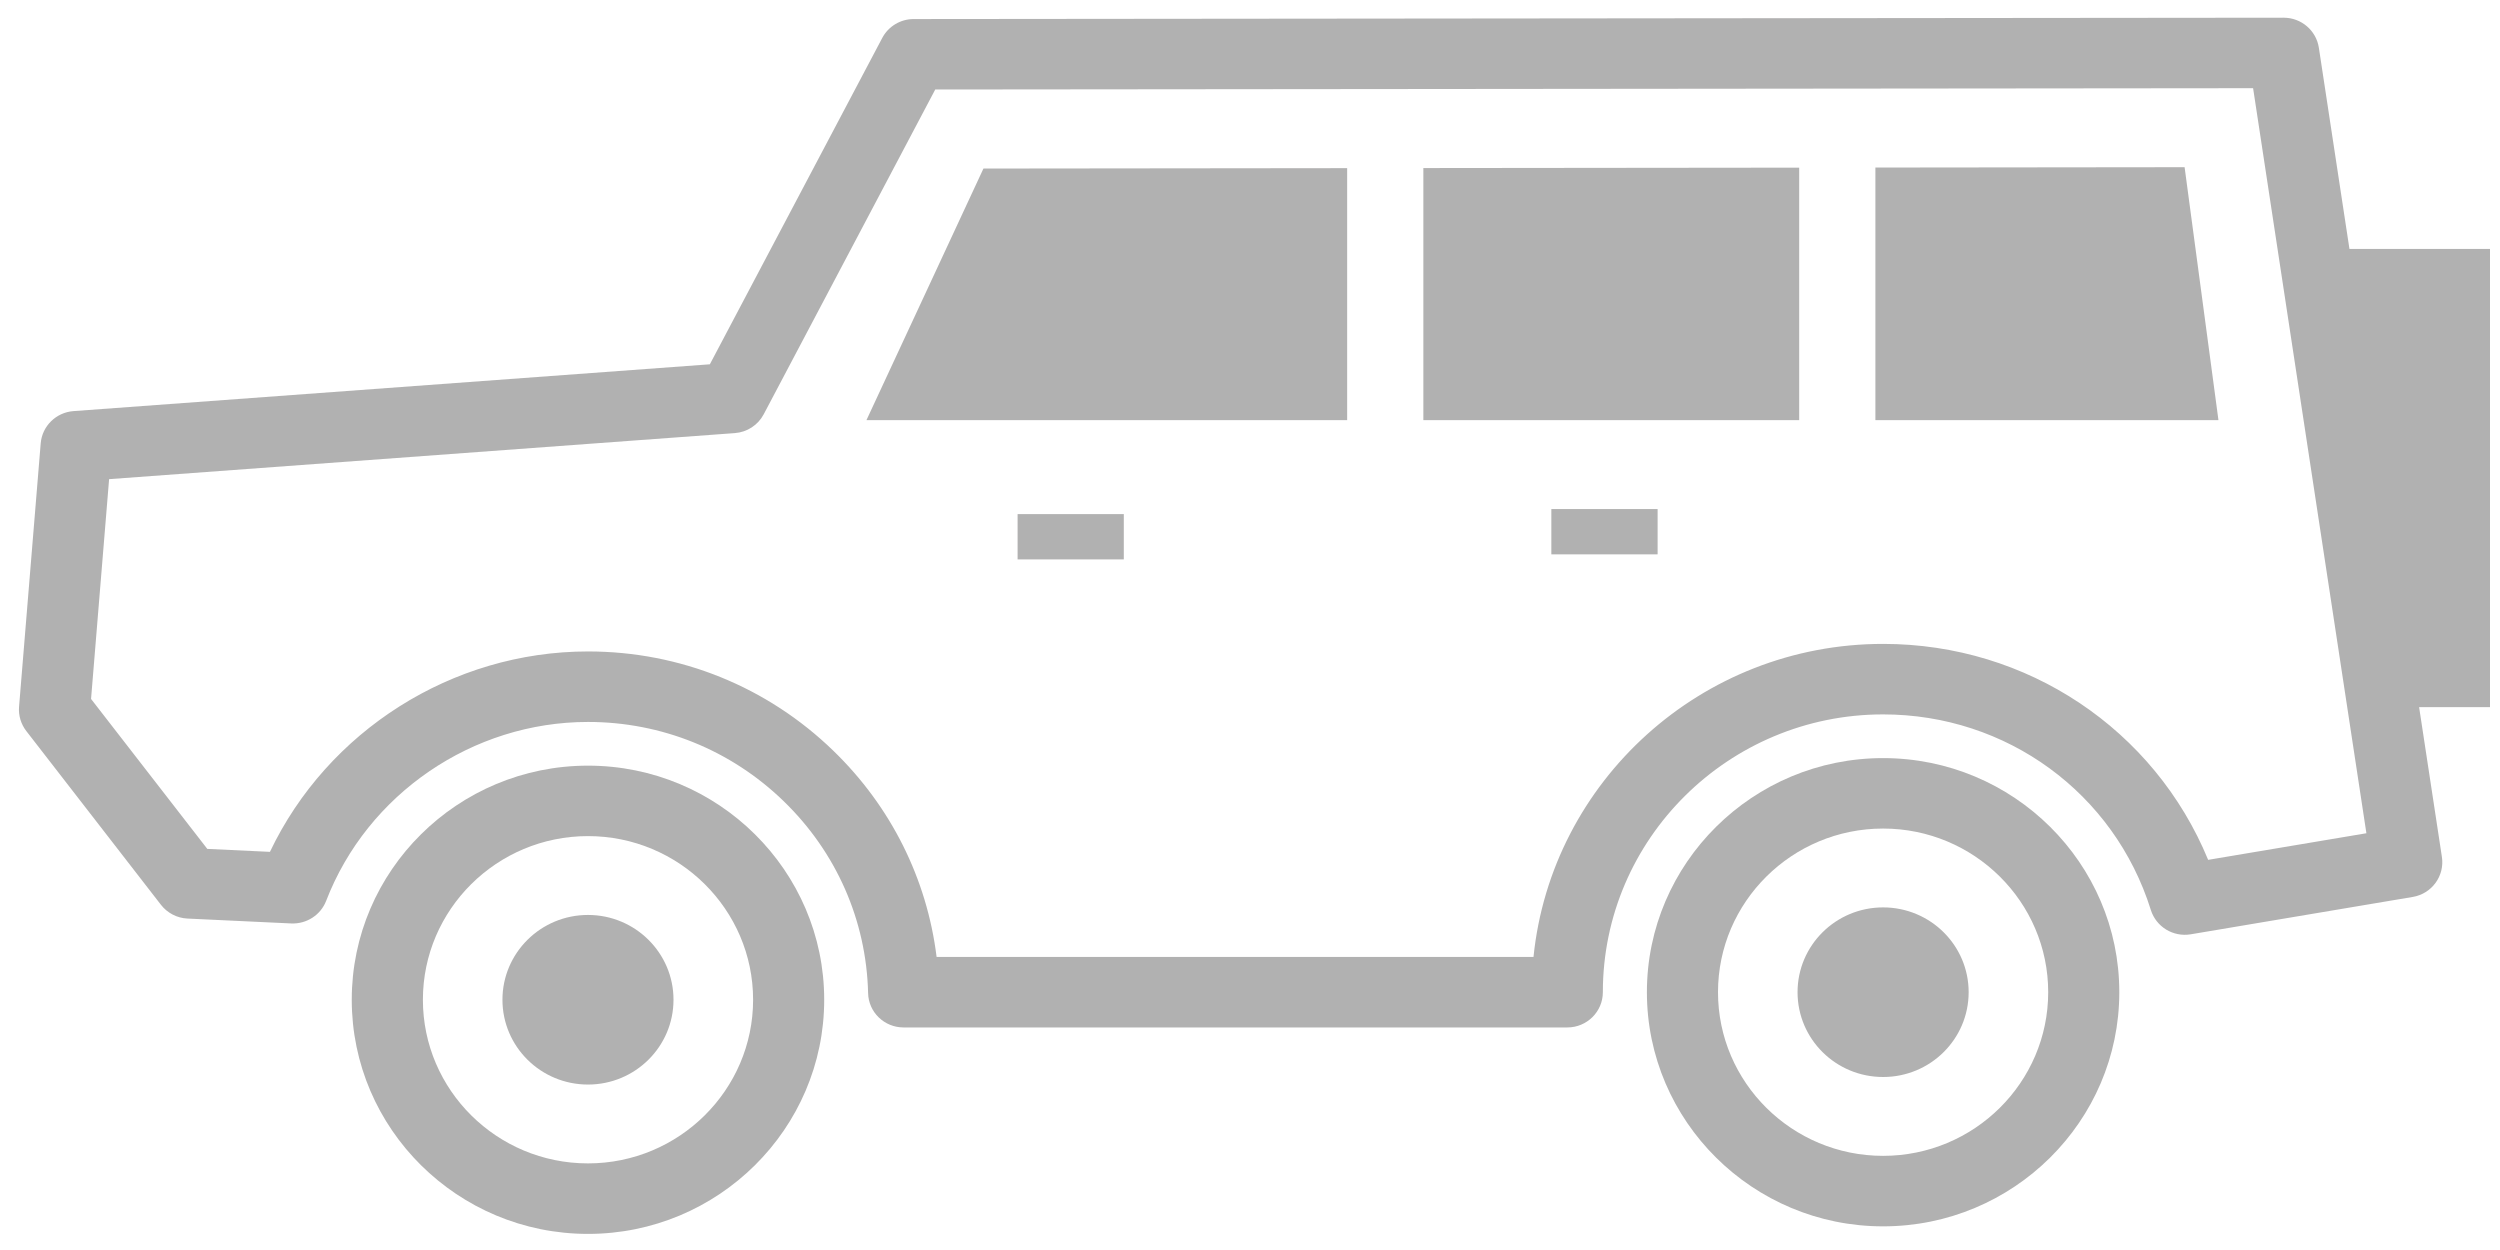
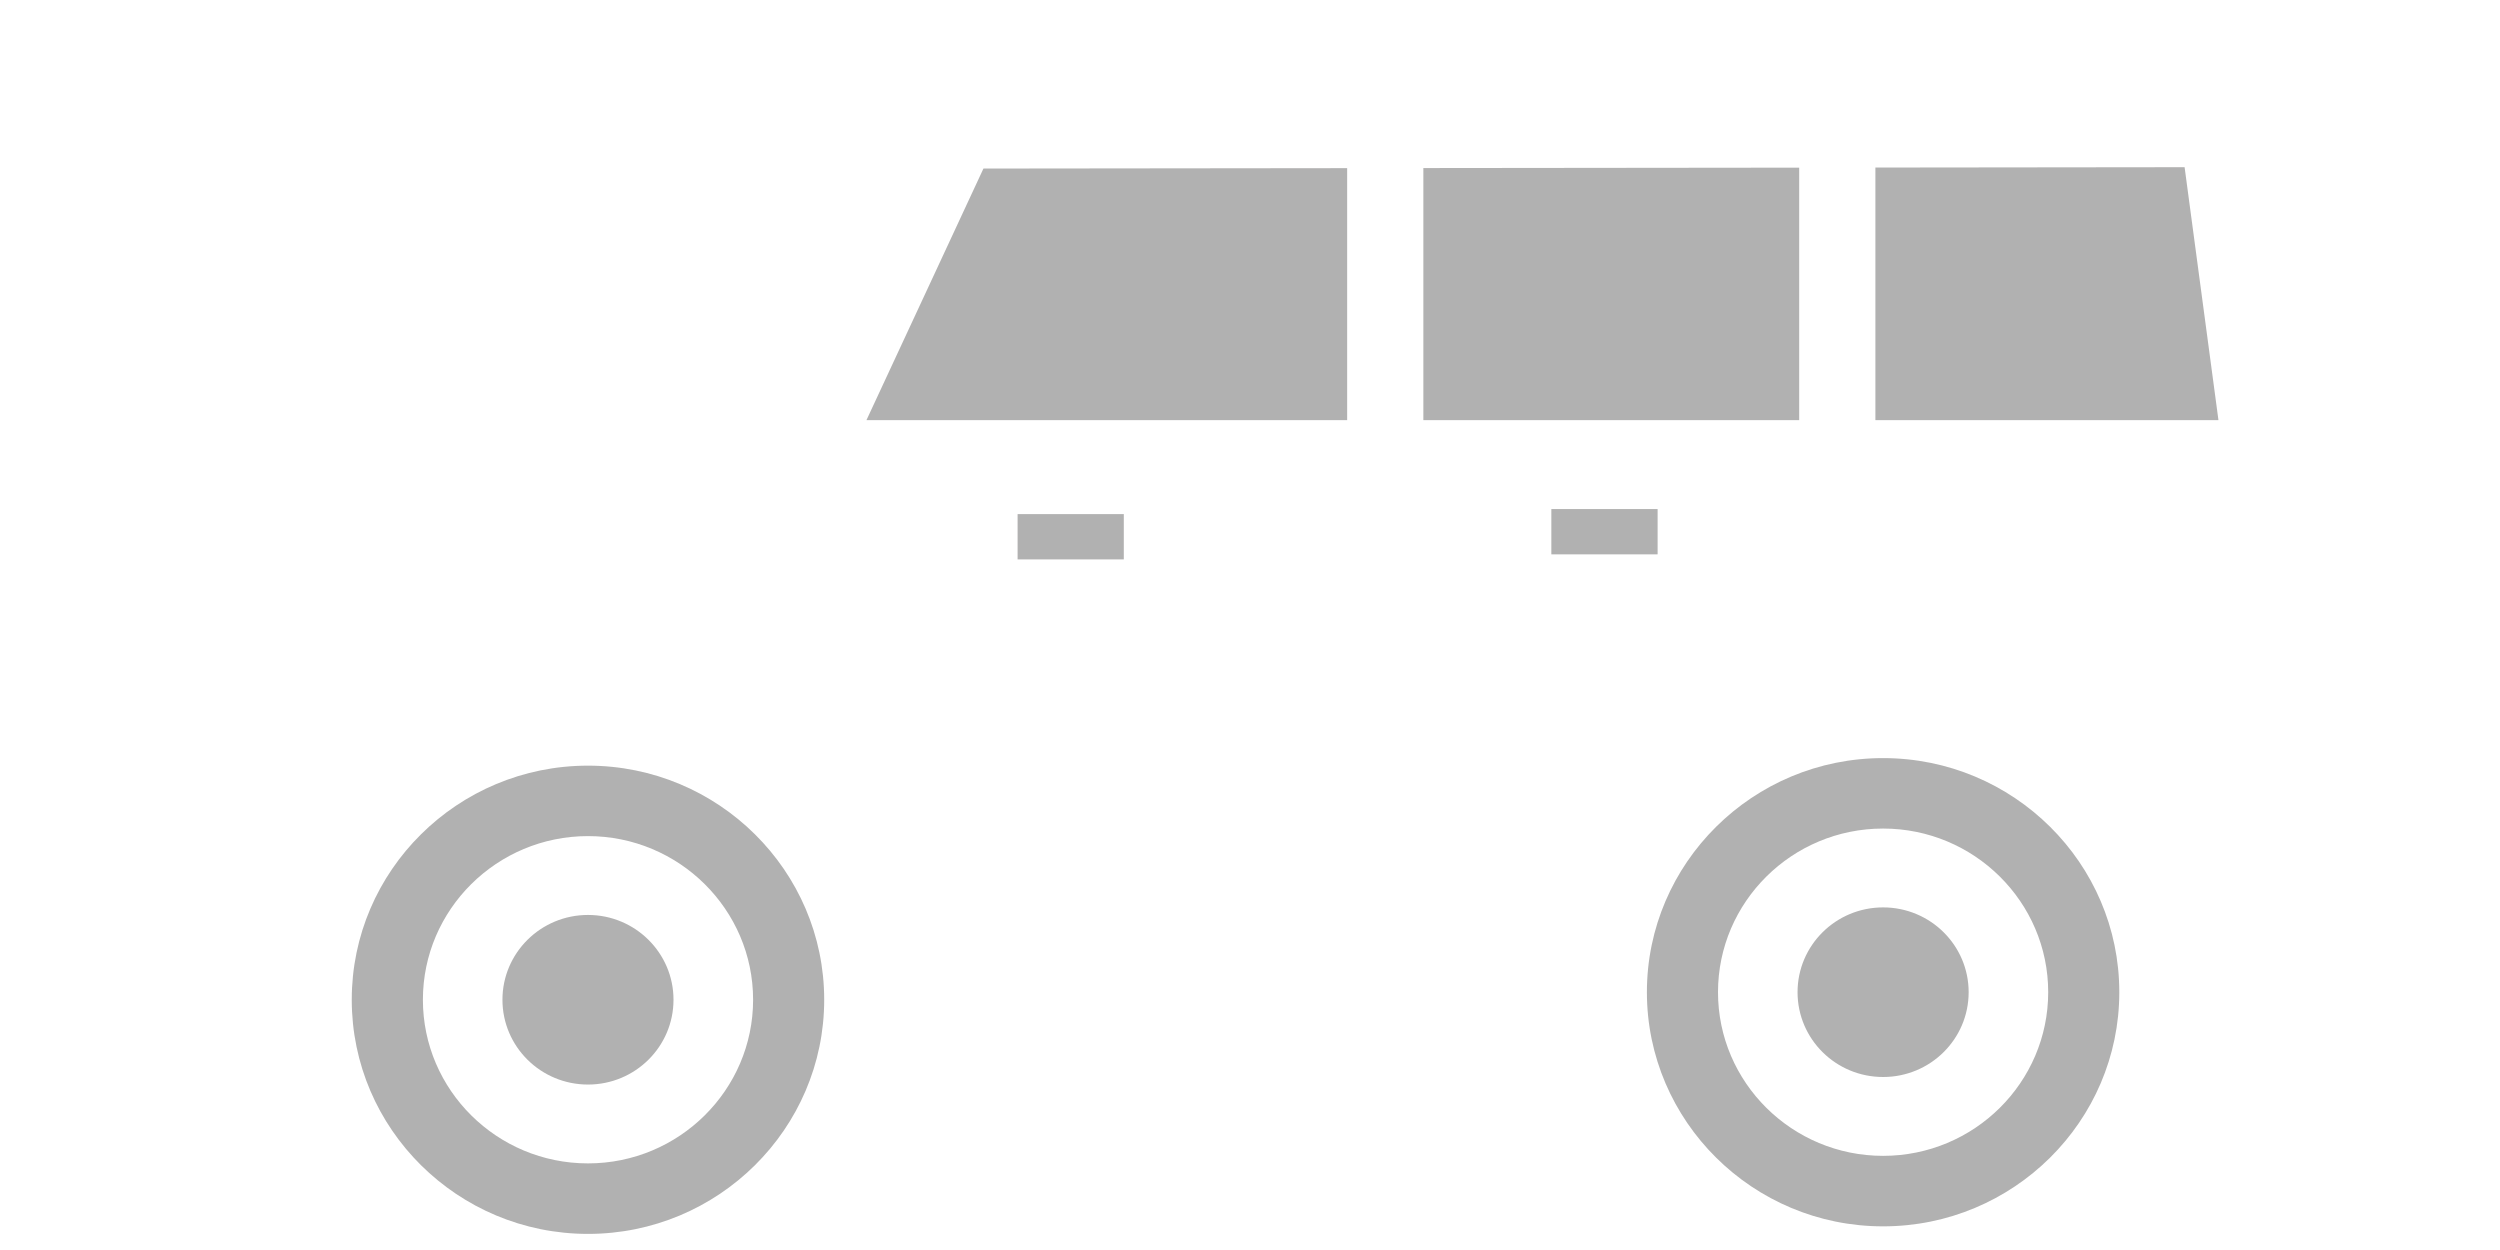
<svg xmlns="http://www.w3.org/2000/svg" width="50px" height="25px" viewBox="0 0 50 25" version="1.1">
  <title>car3</title>
  <desc>Created with Sketch.</desc>
  <defs />
  <g id="Homepage" stroke="none" stroke-width="1" fill="none" fill-rule="evenodd" opacity="0.34">
    <g id="car3" transform="translate(25, 12.5) scale(-1, 1) translate(-25, -12.5) " fill="#1B1A19">
      <polygon id="Fill-93" points="27.524 11.188 29.648 11.188 29.648 10.282 27.524 10.282" />
      <polygon id="Fill-94" points="16.848 11.087 18.973 11.087 18.973 10.181 16.848 10.181" />
      <path d="M12.338,23.117 C10.517,23.117 9.036,21.649 9.036,19.844 C9.036,18.039 10.517,16.571 12.338,16.571 C14.159,16.571 15.64,18.039 15.64,19.844 C15.64,21.649 14.159,23.117 12.338,23.117 Z M12.338,15.162 C9.733,15.162 7.614,17.262 7.614,19.844 C7.614,22.426 9.733,24.527 12.338,24.527 C14.943,24.527 17.062,22.426 17.062,19.844 C17.062,17.262 14.943,15.162 12.338,15.162 L12.338,15.162 Z" id="Fill-95" />
      <path d="M12.338,18.148 C11.393,18.148 10.627,18.907 10.627,19.844 C10.627,20.781 11.393,21.54 12.338,21.54 C13.283,21.54 14.049,20.781 14.049,19.844 C14.049,18.907 13.283,18.148 12.338,18.148" id="Fill-96" />
-       <path d="M4.938,1.764 L31.295,1.79 L34.726,8.286 C34.84,8.502 35.058,8.644 35.304,8.662 L47.818,9.583 L48.179,13.979 L45.854,16.978 L44.601,17.037 C43.451,14.62 40.958,13.029 38.24,13.029 C36.396,13.029 34.652,13.735 33.331,15.017 C32.179,16.134 31.461,17.578 31.268,19.139 L19.33,19.139 C18.973,15.628 15.973,12.878 12.338,12.878 C9.452,12.878 6.912,14.59 5.837,17.197 L2.672,16.665 L4.938,1.764 Z M1.162,17.139 C1.104,17.519 1.364,17.875 1.746,17.939 L6.185,18.686 C6.537,18.745 6.877,18.537 6.983,18.2 C7.716,15.86 9.868,14.288 12.338,14.288 C15.429,14.288 17.943,16.78 17.943,19.844 C17.943,20.234 18.262,20.549 18.654,20.549 L31.928,20.549 C32.314,20.549 32.63,20.244 32.638,19.861 C32.673,18.408 33.273,17.045 34.325,16.025 C35.379,15.002 36.769,14.439 38.24,14.439 C40.546,14.439 42.651,15.877 43.477,18.017 C43.587,18.301 43.868,18.482 44.175,18.469 L46.252,18.371 C46.46,18.361 46.654,18.26 46.781,18.096 L49.473,14.622 C49.581,14.483 49.633,14.31 49.619,14.136 L49.186,8.868 C49.158,8.522 48.879,8.248 48.53,8.222 L35.803,7.286 L32.355,0.759 C32.233,0.527 31.99,0.381 31.726,0.381 L4.327,0.354 L4.327,0.354 C3.975,0.354 3.676,0.609 3.623,0.954 L3.011,4.979 L0.2,4.979 L0.2,14.142 L1.618,14.142 L1.162,17.139 L1.162,17.139 Z" id="Fill-97" />
      <path d="M38.24,23.268 C36.42,23.268 34.938,21.8 34.938,19.995 C34.938,18.19 36.42,16.722 38.24,16.722 C40.061,16.722 41.542,18.19 41.542,19.995 C41.542,21.8 40.061,23.268 38.24,23.268 Z M38.24,15.313 C35.636,15.313 33.516,17.413 33.516,19.995 C33.516,22.577 35.636,24.678 38.24,24.678 C40.845,24.678 42.965,22.577 42.965,19.995 C42.965,17.413 40.845,15.313 38.24,15.313 L38.24,15.313 Z" id="Fill-98" />
      <path d="M38.24,18.299 C37.296,18.299 36.53,19.059 36.53,19.995 C36.53,20.932 37.296,21.691 38.24,21.691 C39.185,21.691 39.951,20.932 39.951,19.995 C39.951,19.059 39.185,18.299 38.24,18.299" id="Fill-99" />
      <polyline id="Fill-100" points="12.492 3.351 6.308 3.344 5.631 8.403 12.492 8.403 12.492 3.351" />
      <polyline id="Fill-101" points="21.533 3.361 14.016 3.353 14.016 8.403 21.533 8.403 21.533 3.361" />
      <polyline id="Fill-102" points="30.331 3.371 23.057 3.363 23.057 8.403 32.671 8.403 30.331 3.371" />
    </g>
  </g>
</svg>